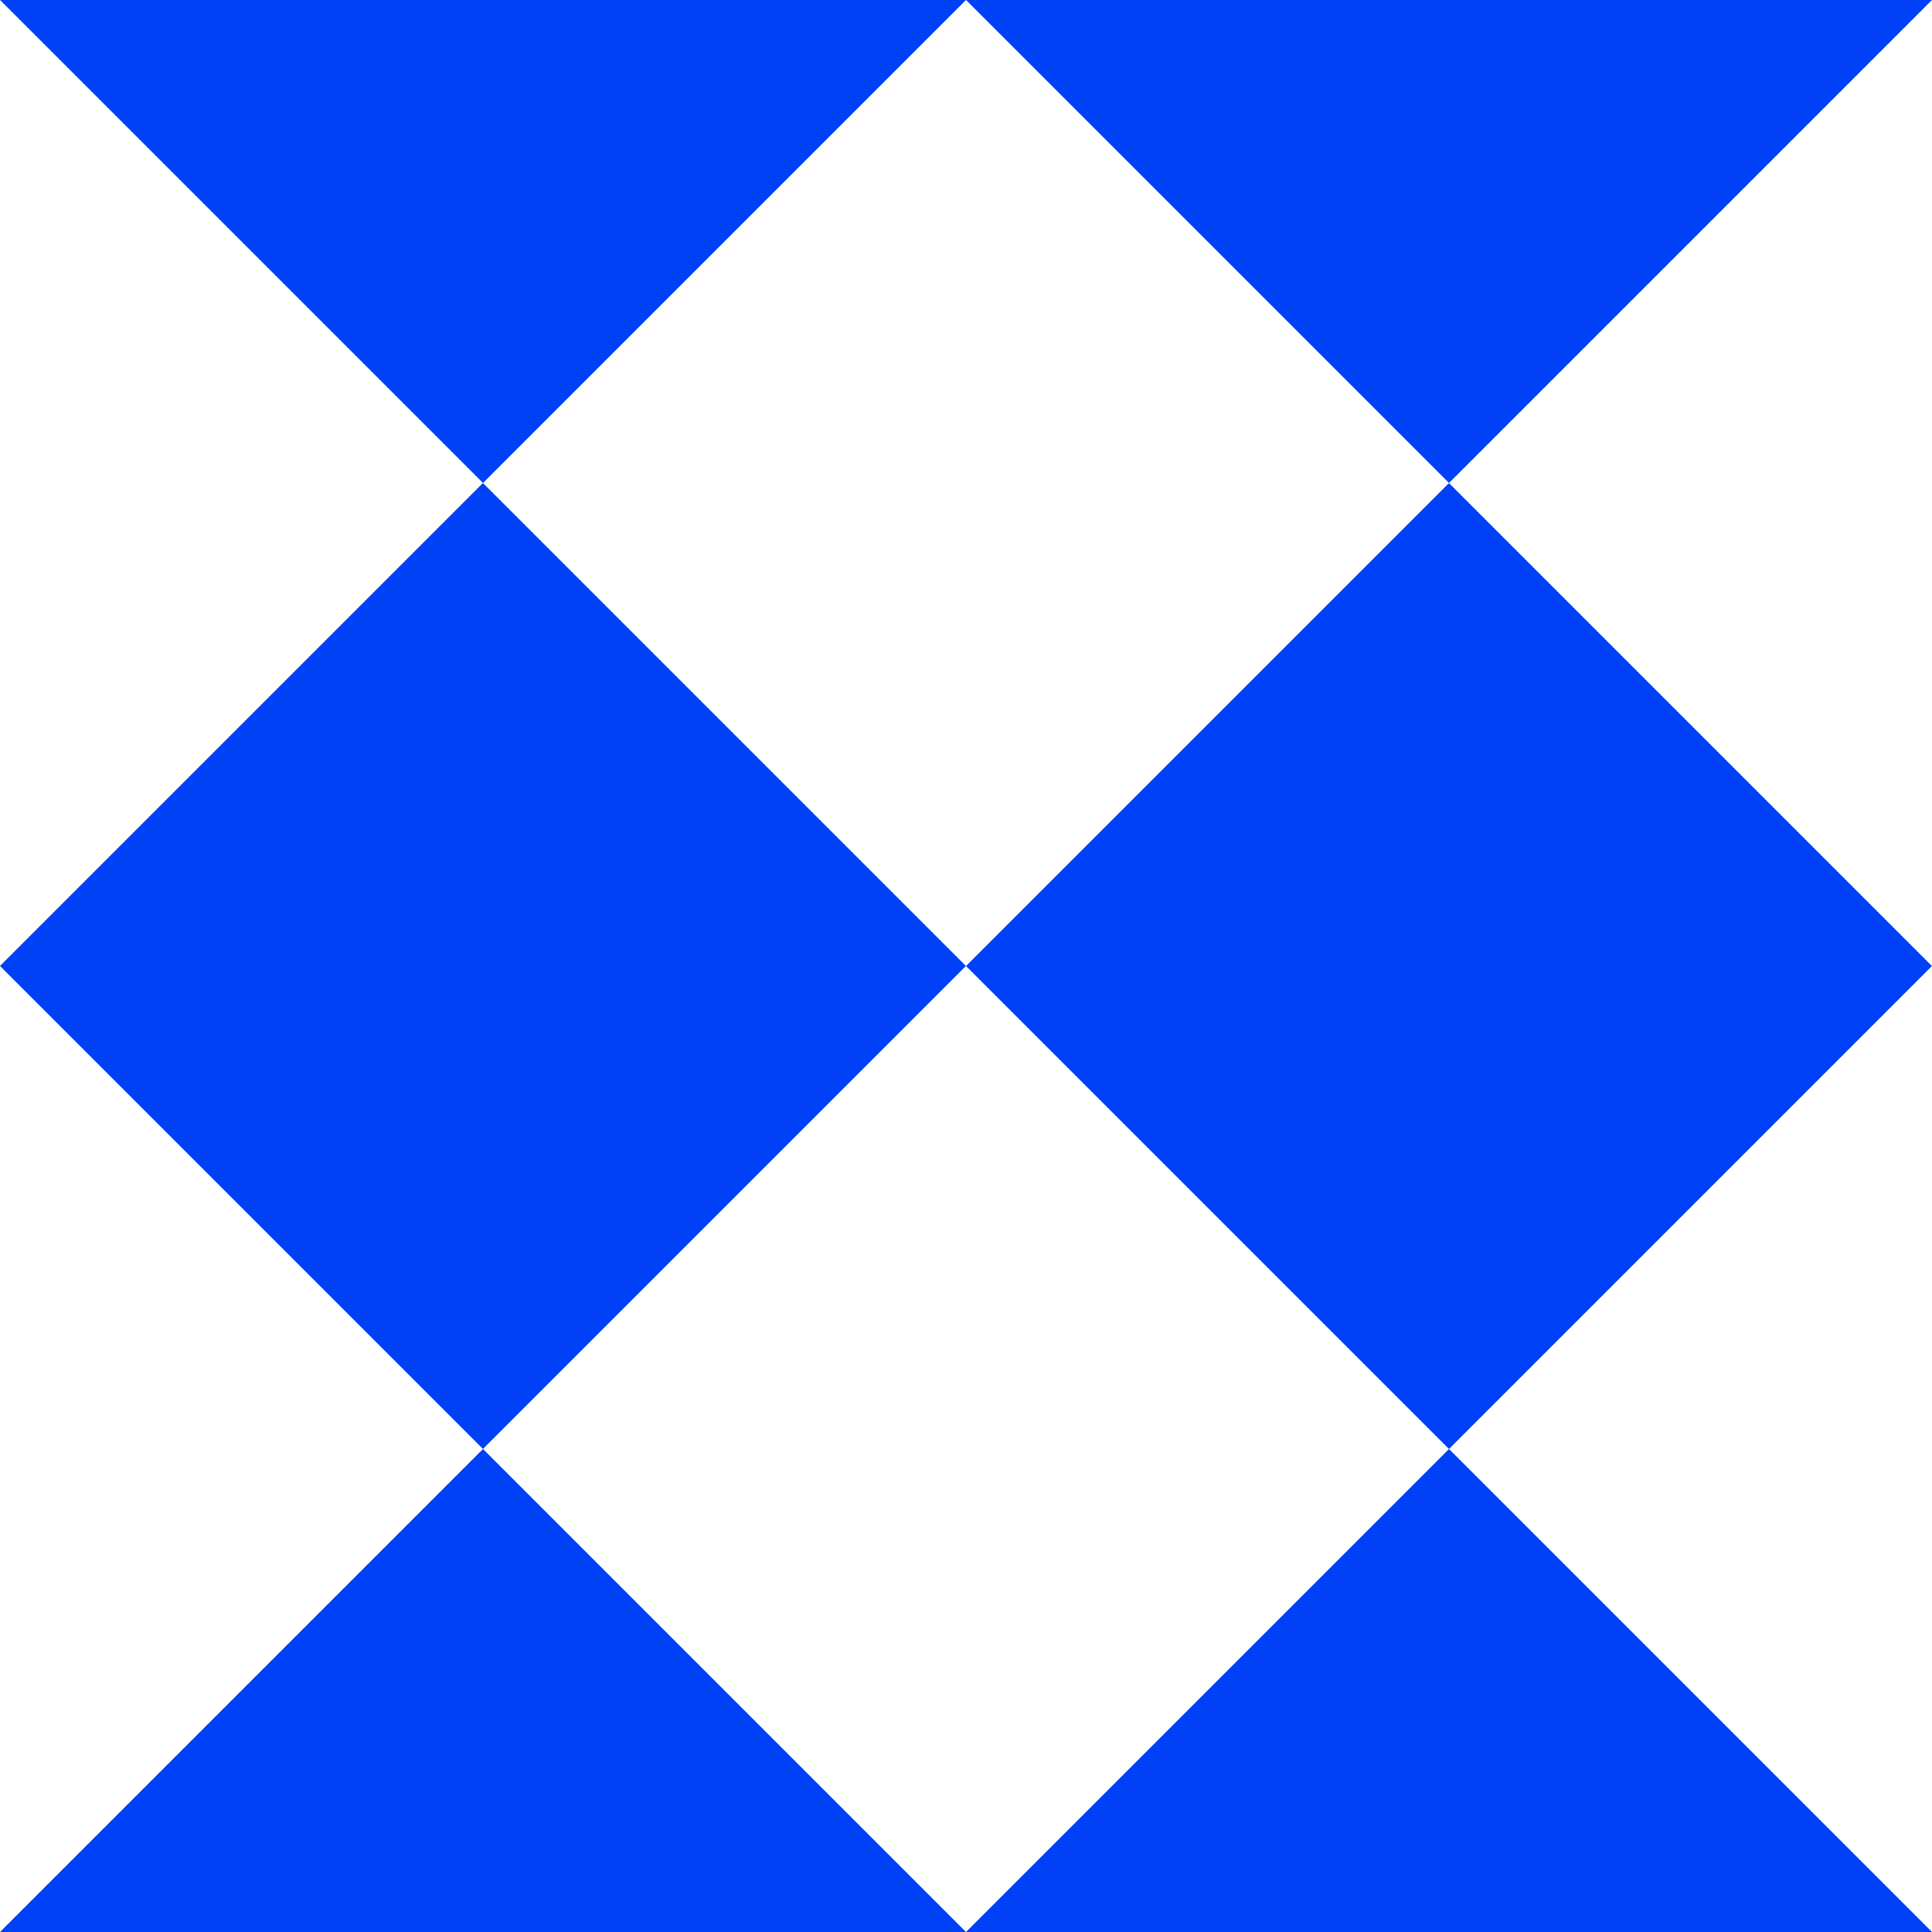
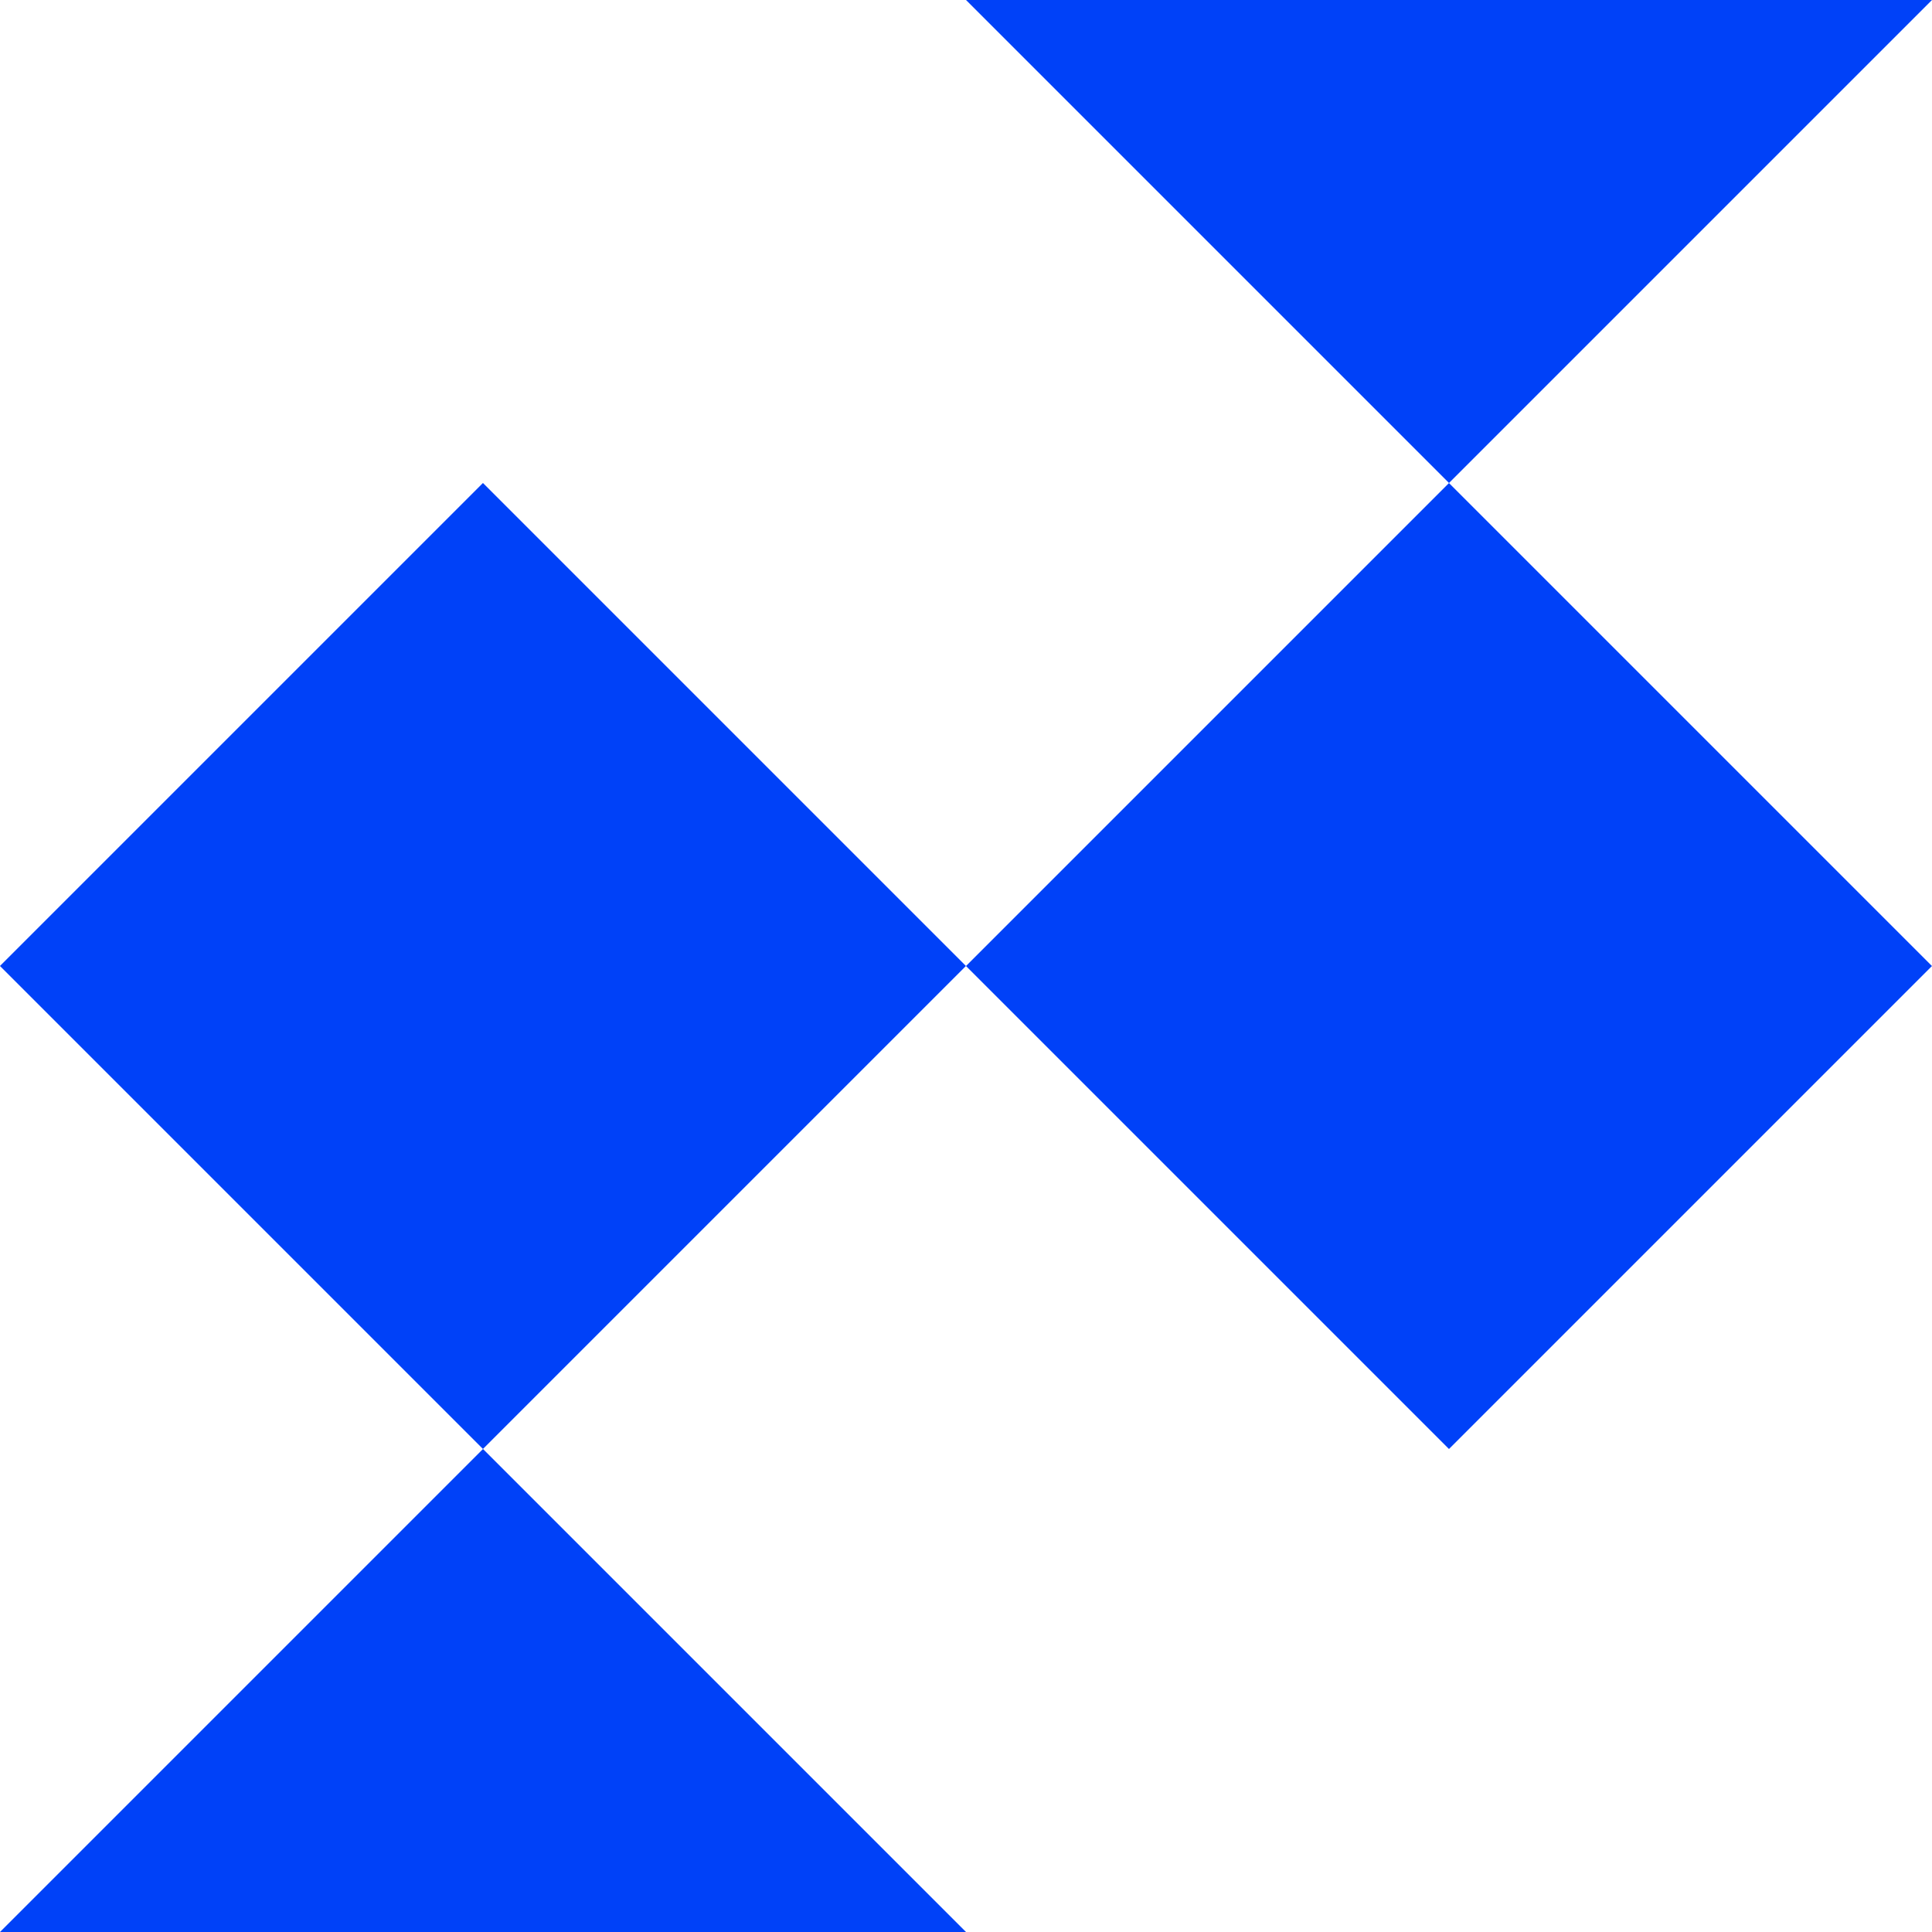
<svg xmlns="http://www.w3.org/2000/svg" id="Capa_2" viewBox="0 0 235.76 235.76">
  <defs>
    <style>.cls-1{fill:#0041f8;stroke-width:0px;}</style>
  </defs>
  <g id="Layer_1">
-     <polygon class="cls-1" points="0 0 58.94 58.94 117.88 0 0 0" />
    <rect class="cls-1" x="17.26" y="76.2" width="83.35" height="83.35" transform="translate(-66.09 76.2) rotate(-45)" />
    <polygon class="cls-1" points="235.76 0 117.88 0 176.82 58.94 235.76 0" />
    <polygon class="cls-1" points="0 235.76 117.88 235.76 58.94 176.82 0 235.76" />
-     <polygon class="cls-1" points="235.76 235.76 176.82 176.82 117.88 235.76 235.76 235.76" />
    <rect class="cls-1" x="135.14" y="76.2" width="83.35" height="83.35" transform="translate(-31.56 159.56) rotate(-45)" />
  </g>
</svg>